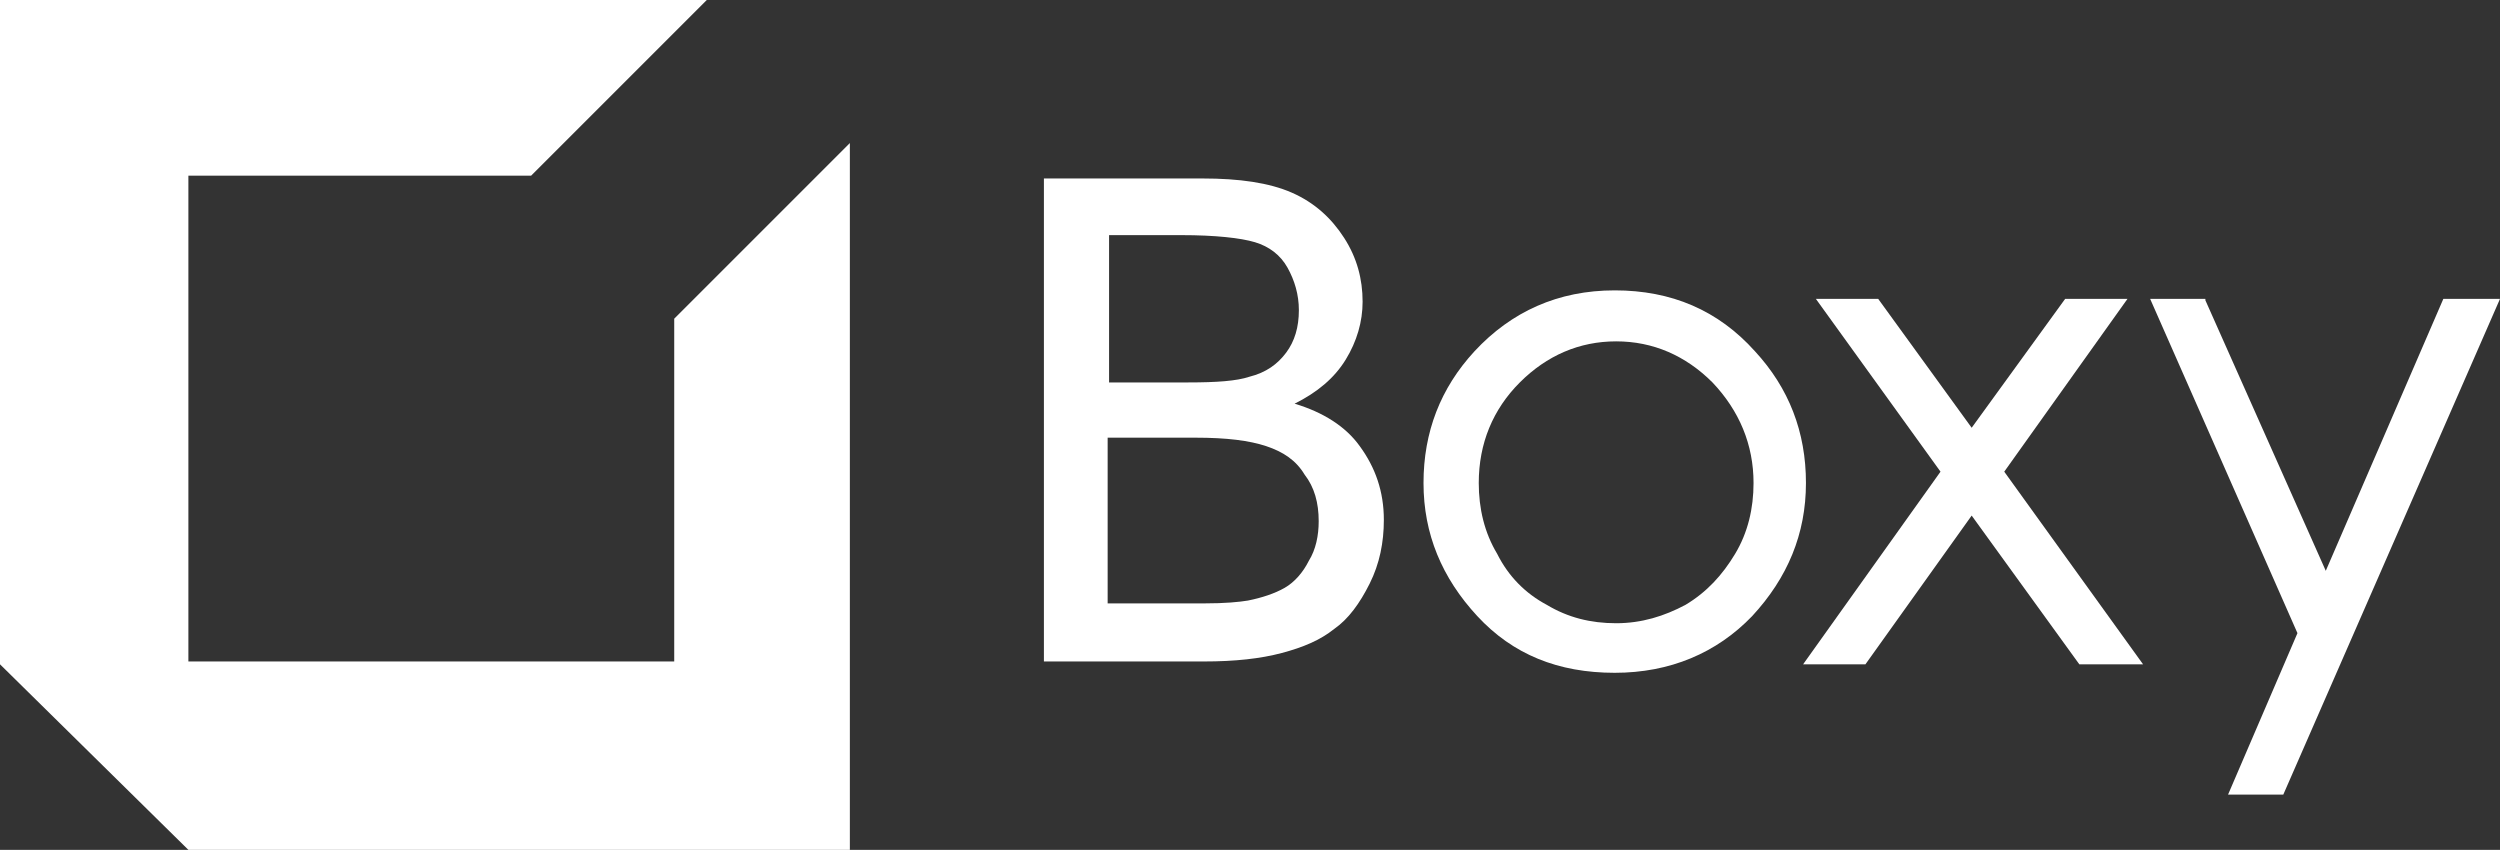
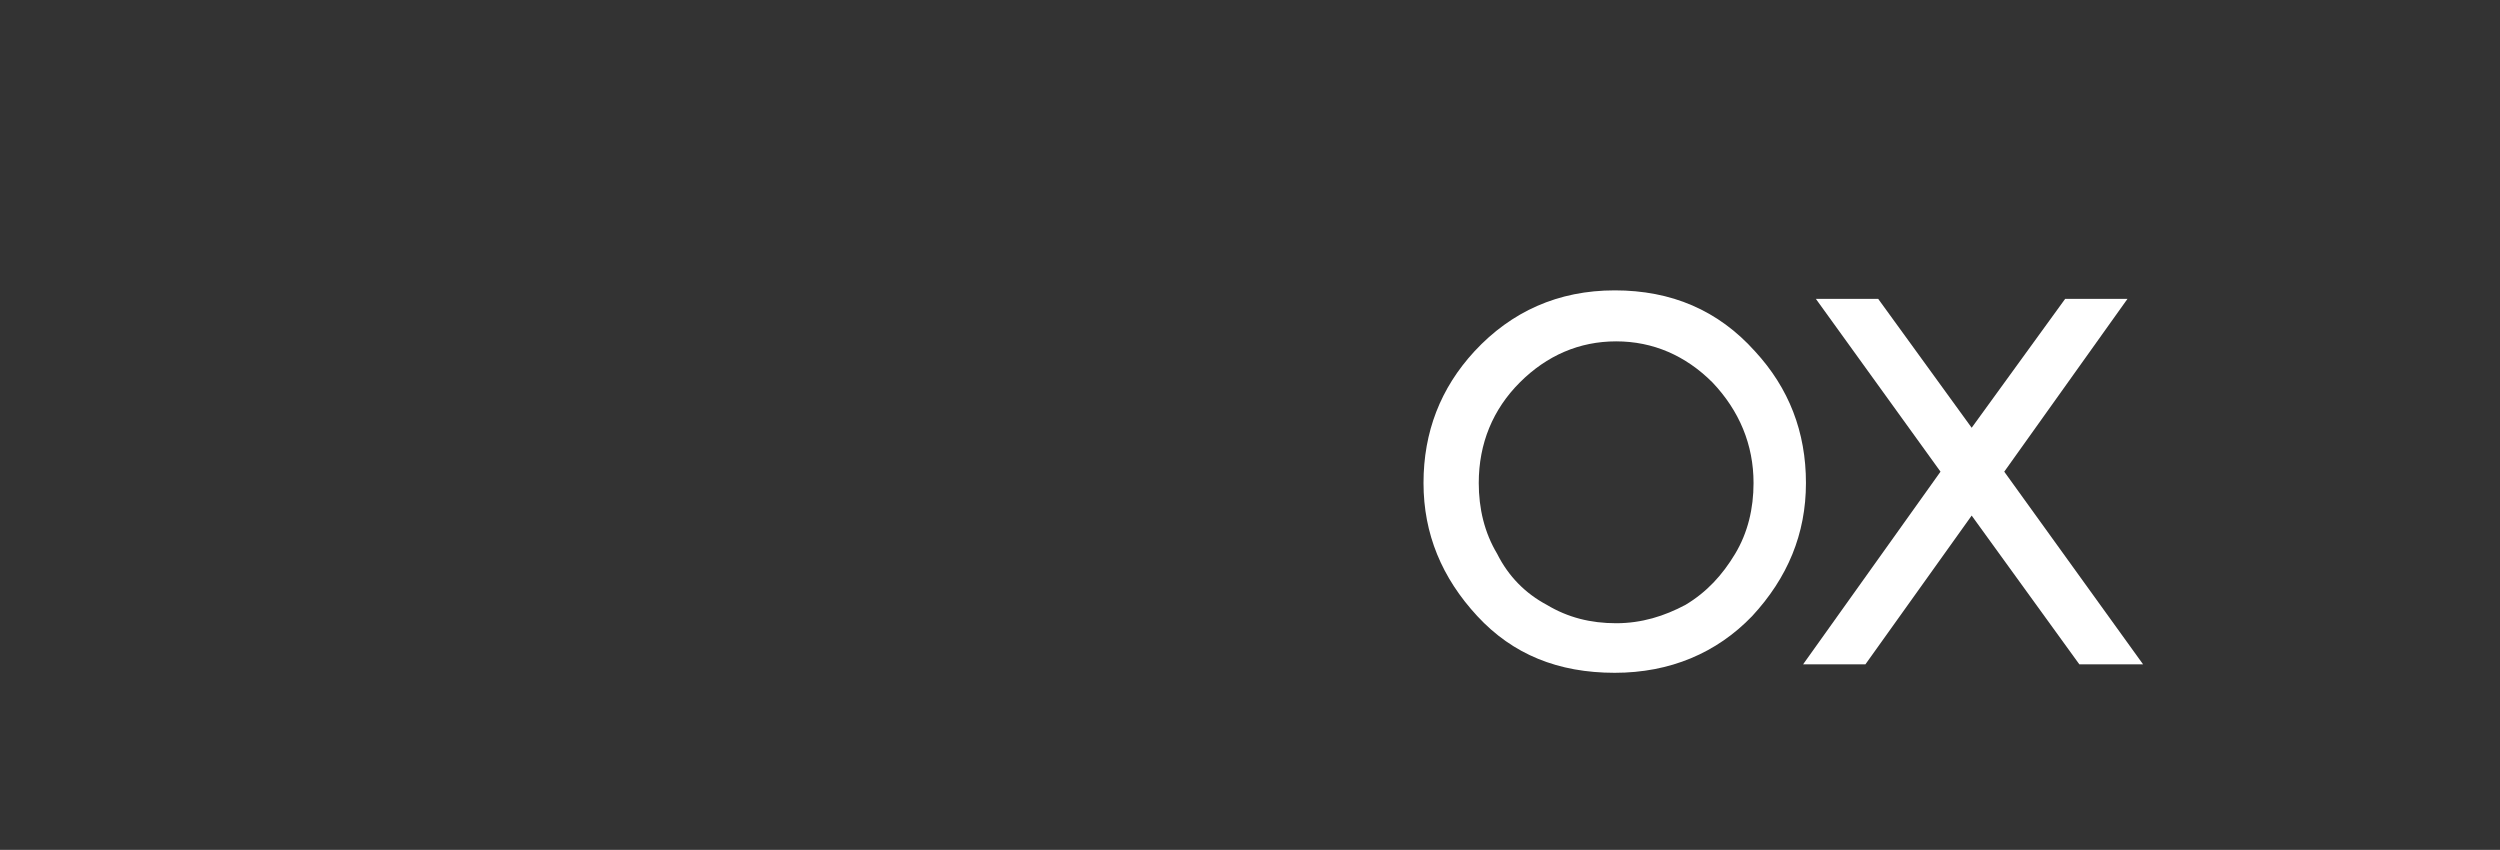
<svg xmlns="http://www.w3.org/2000/svg" version="1.1" id="Layer_1" x="0px" y="0px" viewBox="0 0 176.5 60" style="enable-background:new 0 0 176.5 60;" xml:space="preserve">
  <rect x="0" y="0" width="176.5" height="60" fill="#333333" stroke="none" />
  <style type="text/css">
	.st0{fill:#FFFFFF;}
</style>
  <g>
-     <path class="st0" d="M91.4,28.5c1.6-0.8,2.8-1.8,3.6-3.1c0.8-1.3,1.2-2.7,1.2-4.1c0-1.6-0.4-3.1-1.3-4.5c-0.9-1.4-2.1-2.5-3.7-3.2   c-1.6-0.7-3.7-1-6.3-1H73.7v34.1H85c2.2,0,4-0.2,5.5-0.6c1.5-0.4,2.7-0.9,3.7-1.7c1-0.7,1.8-1.8,2.5-3.2c0.7-1.4,1-2.9,1-4.5   c0-2-0.6-3.7-1.7-5.2C95,30.1,93.4,29.1,91.4,28.5z M78.3,16.6h5.1c2.4,0,4.2,0.2,5.2,0.5c1,0.3,1.8,0.9,2.3,1.8   c0.5,0.9,0.8,1.9,0.8,3c0,1.2-0.3,2.2-0.9,3c-0.6,0.8-1.4,1.4-2.6,1.7c-0.9,0.3-2.3,0.4-4.3,0.4h-5.6V16.6z M92.4,39.6   c-0.4,0.8-1,1.5-1.7,1.9c-0.7,0.4-1.6,0.7-2.6,0.9c-0.6,0.1-1.6,0.2-3.1,0.2h-6.8V30.9h6.2c2.2,0,3.8,0.2,5,0.6   c1.2,0.4,2.1,1,2.7,2c0.7,0.9,1,2,1,3.3C93.1,37.8,92.9,38.8,92.4,39.6z" />
    <path class="st0" d="M123.9,24.8c-2.6-2.9-5.9-4.3-9.9-4.3c-4,0-7.3,1.5-9.9,4.3c-2.4,2.6-3.6,5.7-3.6,9.3c0,3.6,1.3,6.7,3.8,9.4   c2.5,2.7,5.7,4,9.7,4c3.9,0,7.2-1.4,9.7-4c2.5-2.7,3.8-5.8,3.8-9.4C127.5,30.5,126.3,27.4,123.9,24.8z M123.8,34.1   c0,1.8-0.4,3.5-1.3,5c-0.9,1.5-2,2.7-3.5,3.6c-1.5,0.8-3.1,1.3-4.9,1.3c-1.8,0-3.4-0.4-4.9-1.3c-1.5-0.8-2.7-2-3.5-3.6   c-0.9-1.5-1.3-3.2-1.3-5c0-2.8,1-5.2,2.9-7.1c1.9-1.9,4.2-2.9,6.8-2.9c2.6,0,4.9,1,6.8,2.9C122.8,29,123.8,31.4,123.8,34.1z" />
    <polygon class="st0" points="150.2,21.1 145.8,21.1 139.2,30.2 132.6,21.1 128.2,21.1 137,33.3 127.3,46.9 131.7,46.9 139.2,36.4    146.8,46.9 151.3,46.9 141.5,33.3  " />
-     <polygon class="st0" points="172.5,21.1 164.2,40.3 155.7,21.2 155.7,21.1 151.8,21.1 162.2,44.7 157.3,56.1 161.2,56.1    176.5,21.1  " />
  </g>
-   <polygon class="st0" points="47.6,22.5 47.6,46.7 13.3,46.7 13.3,12.4 37.5,12.4 49.9,0 0,0 0,46.9 13.3,60 60,60 60,10.1 " />
</svg>